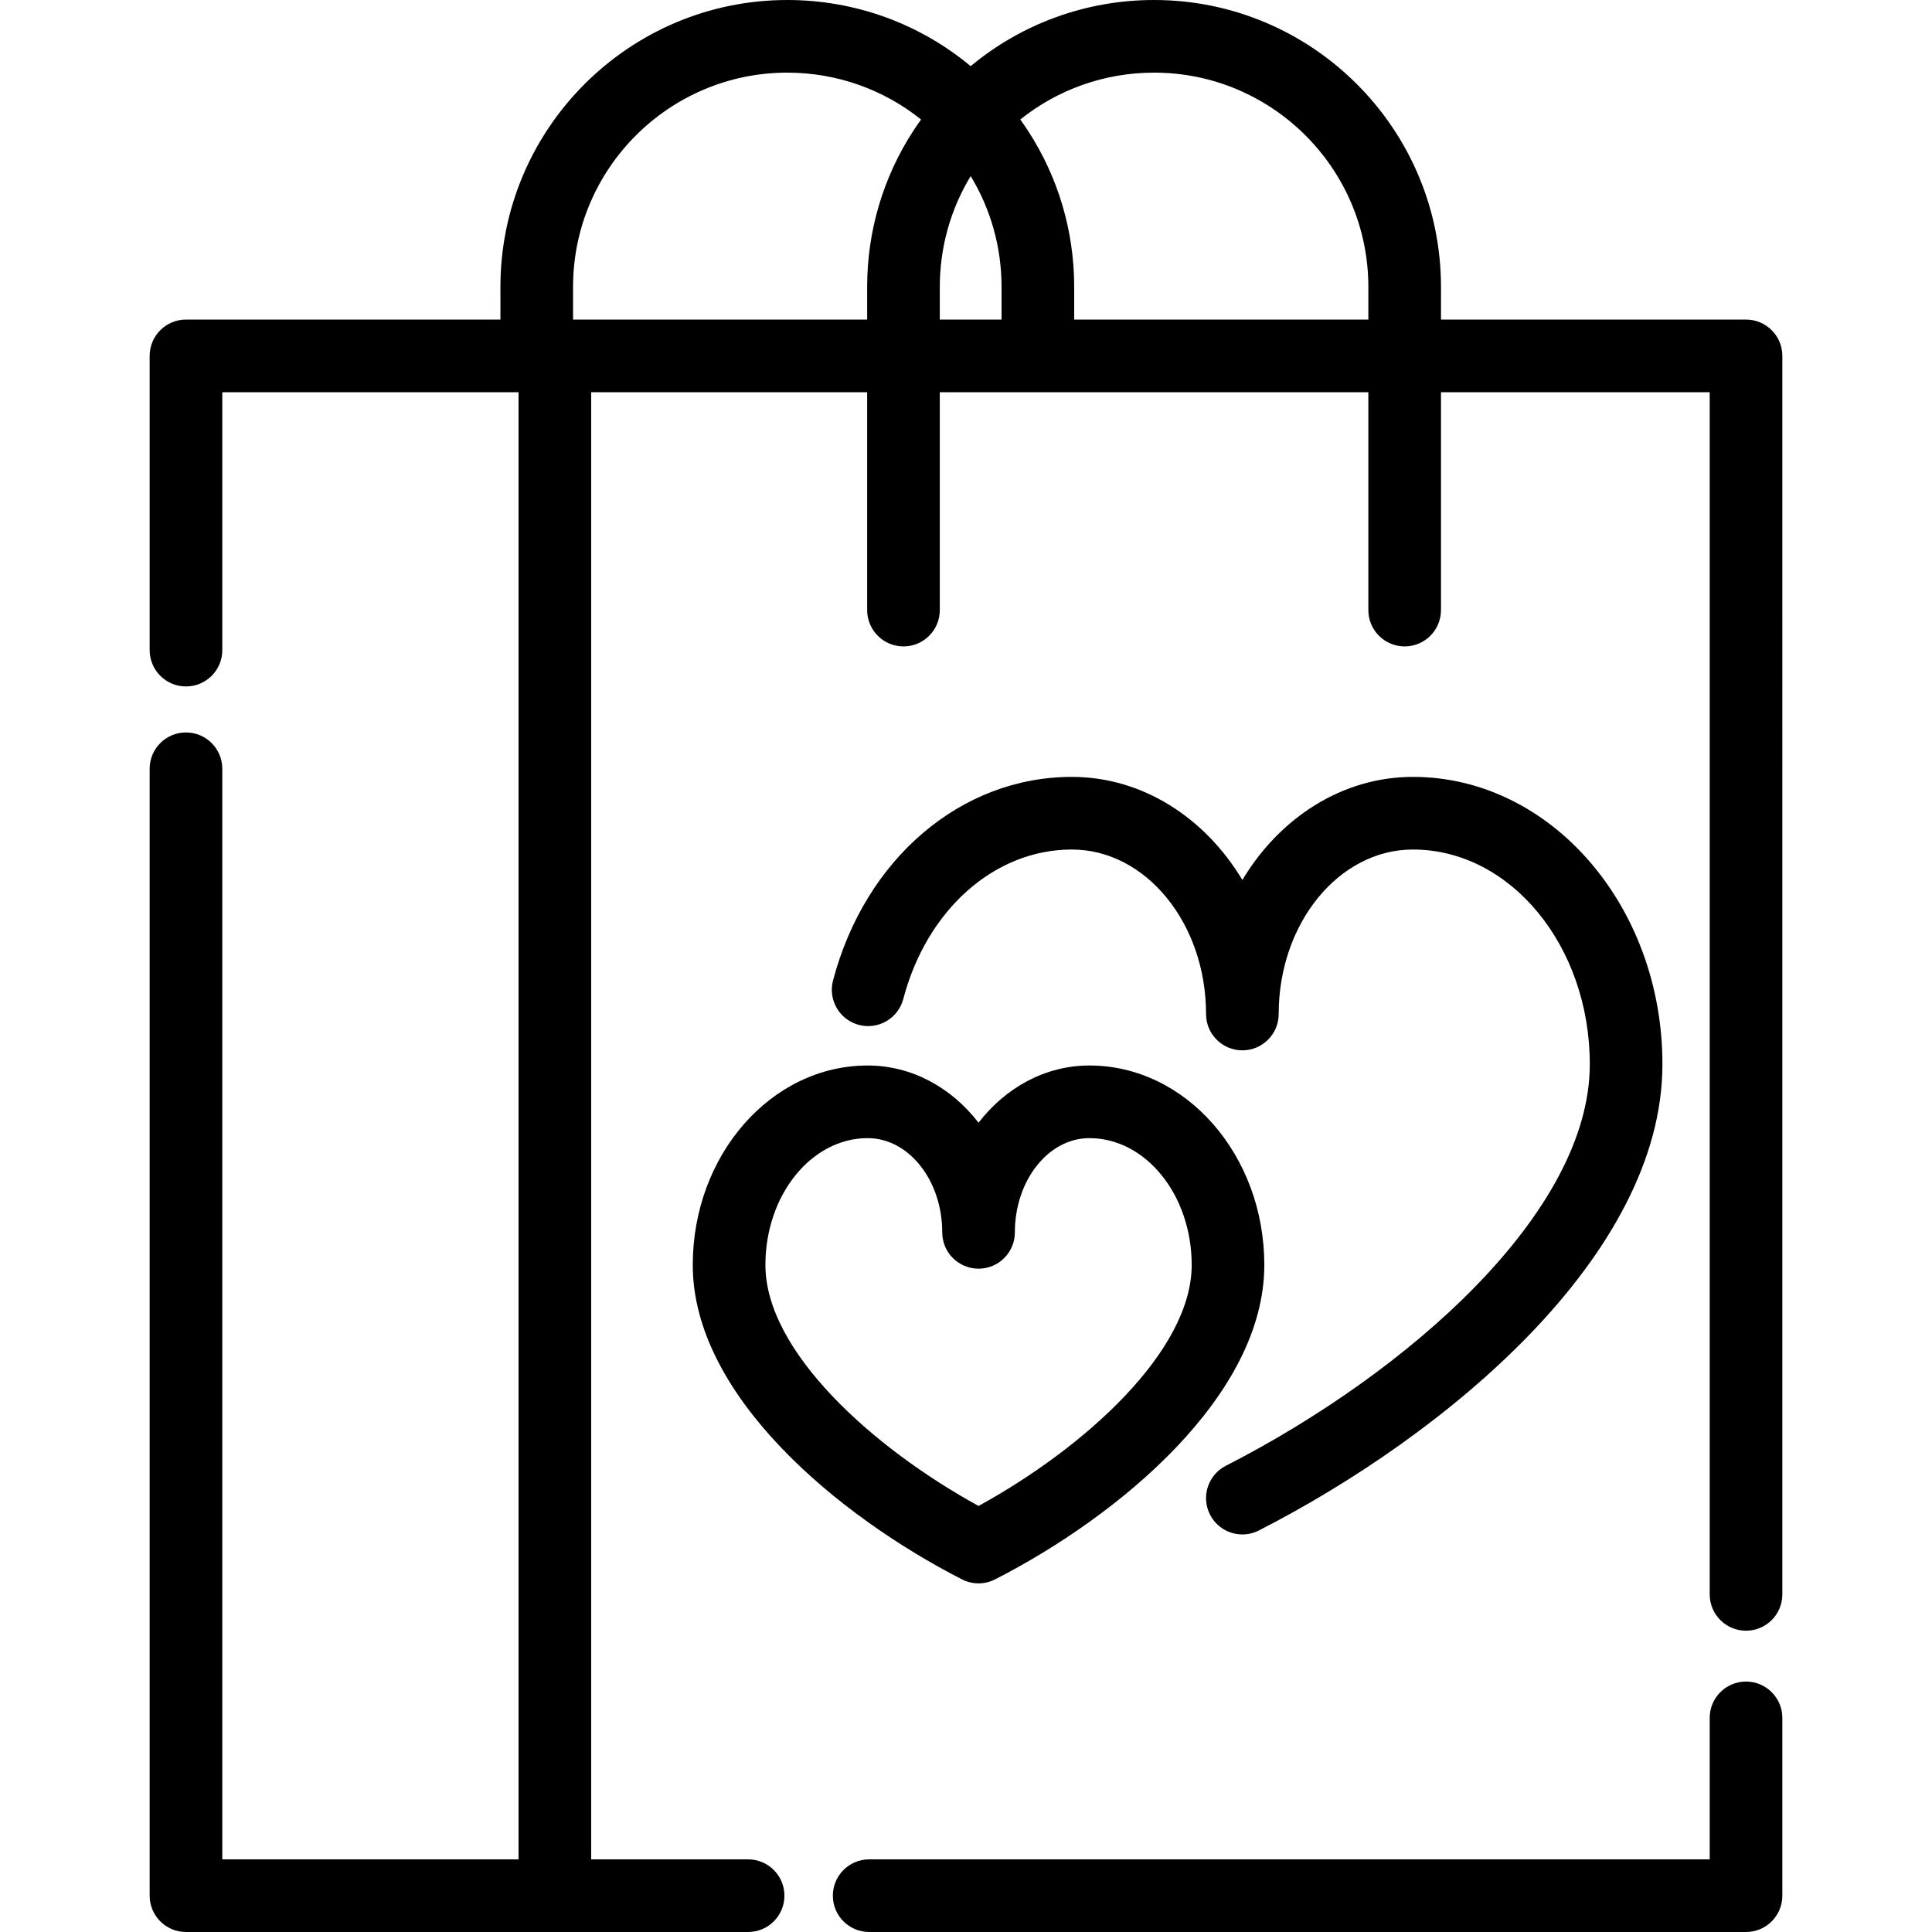
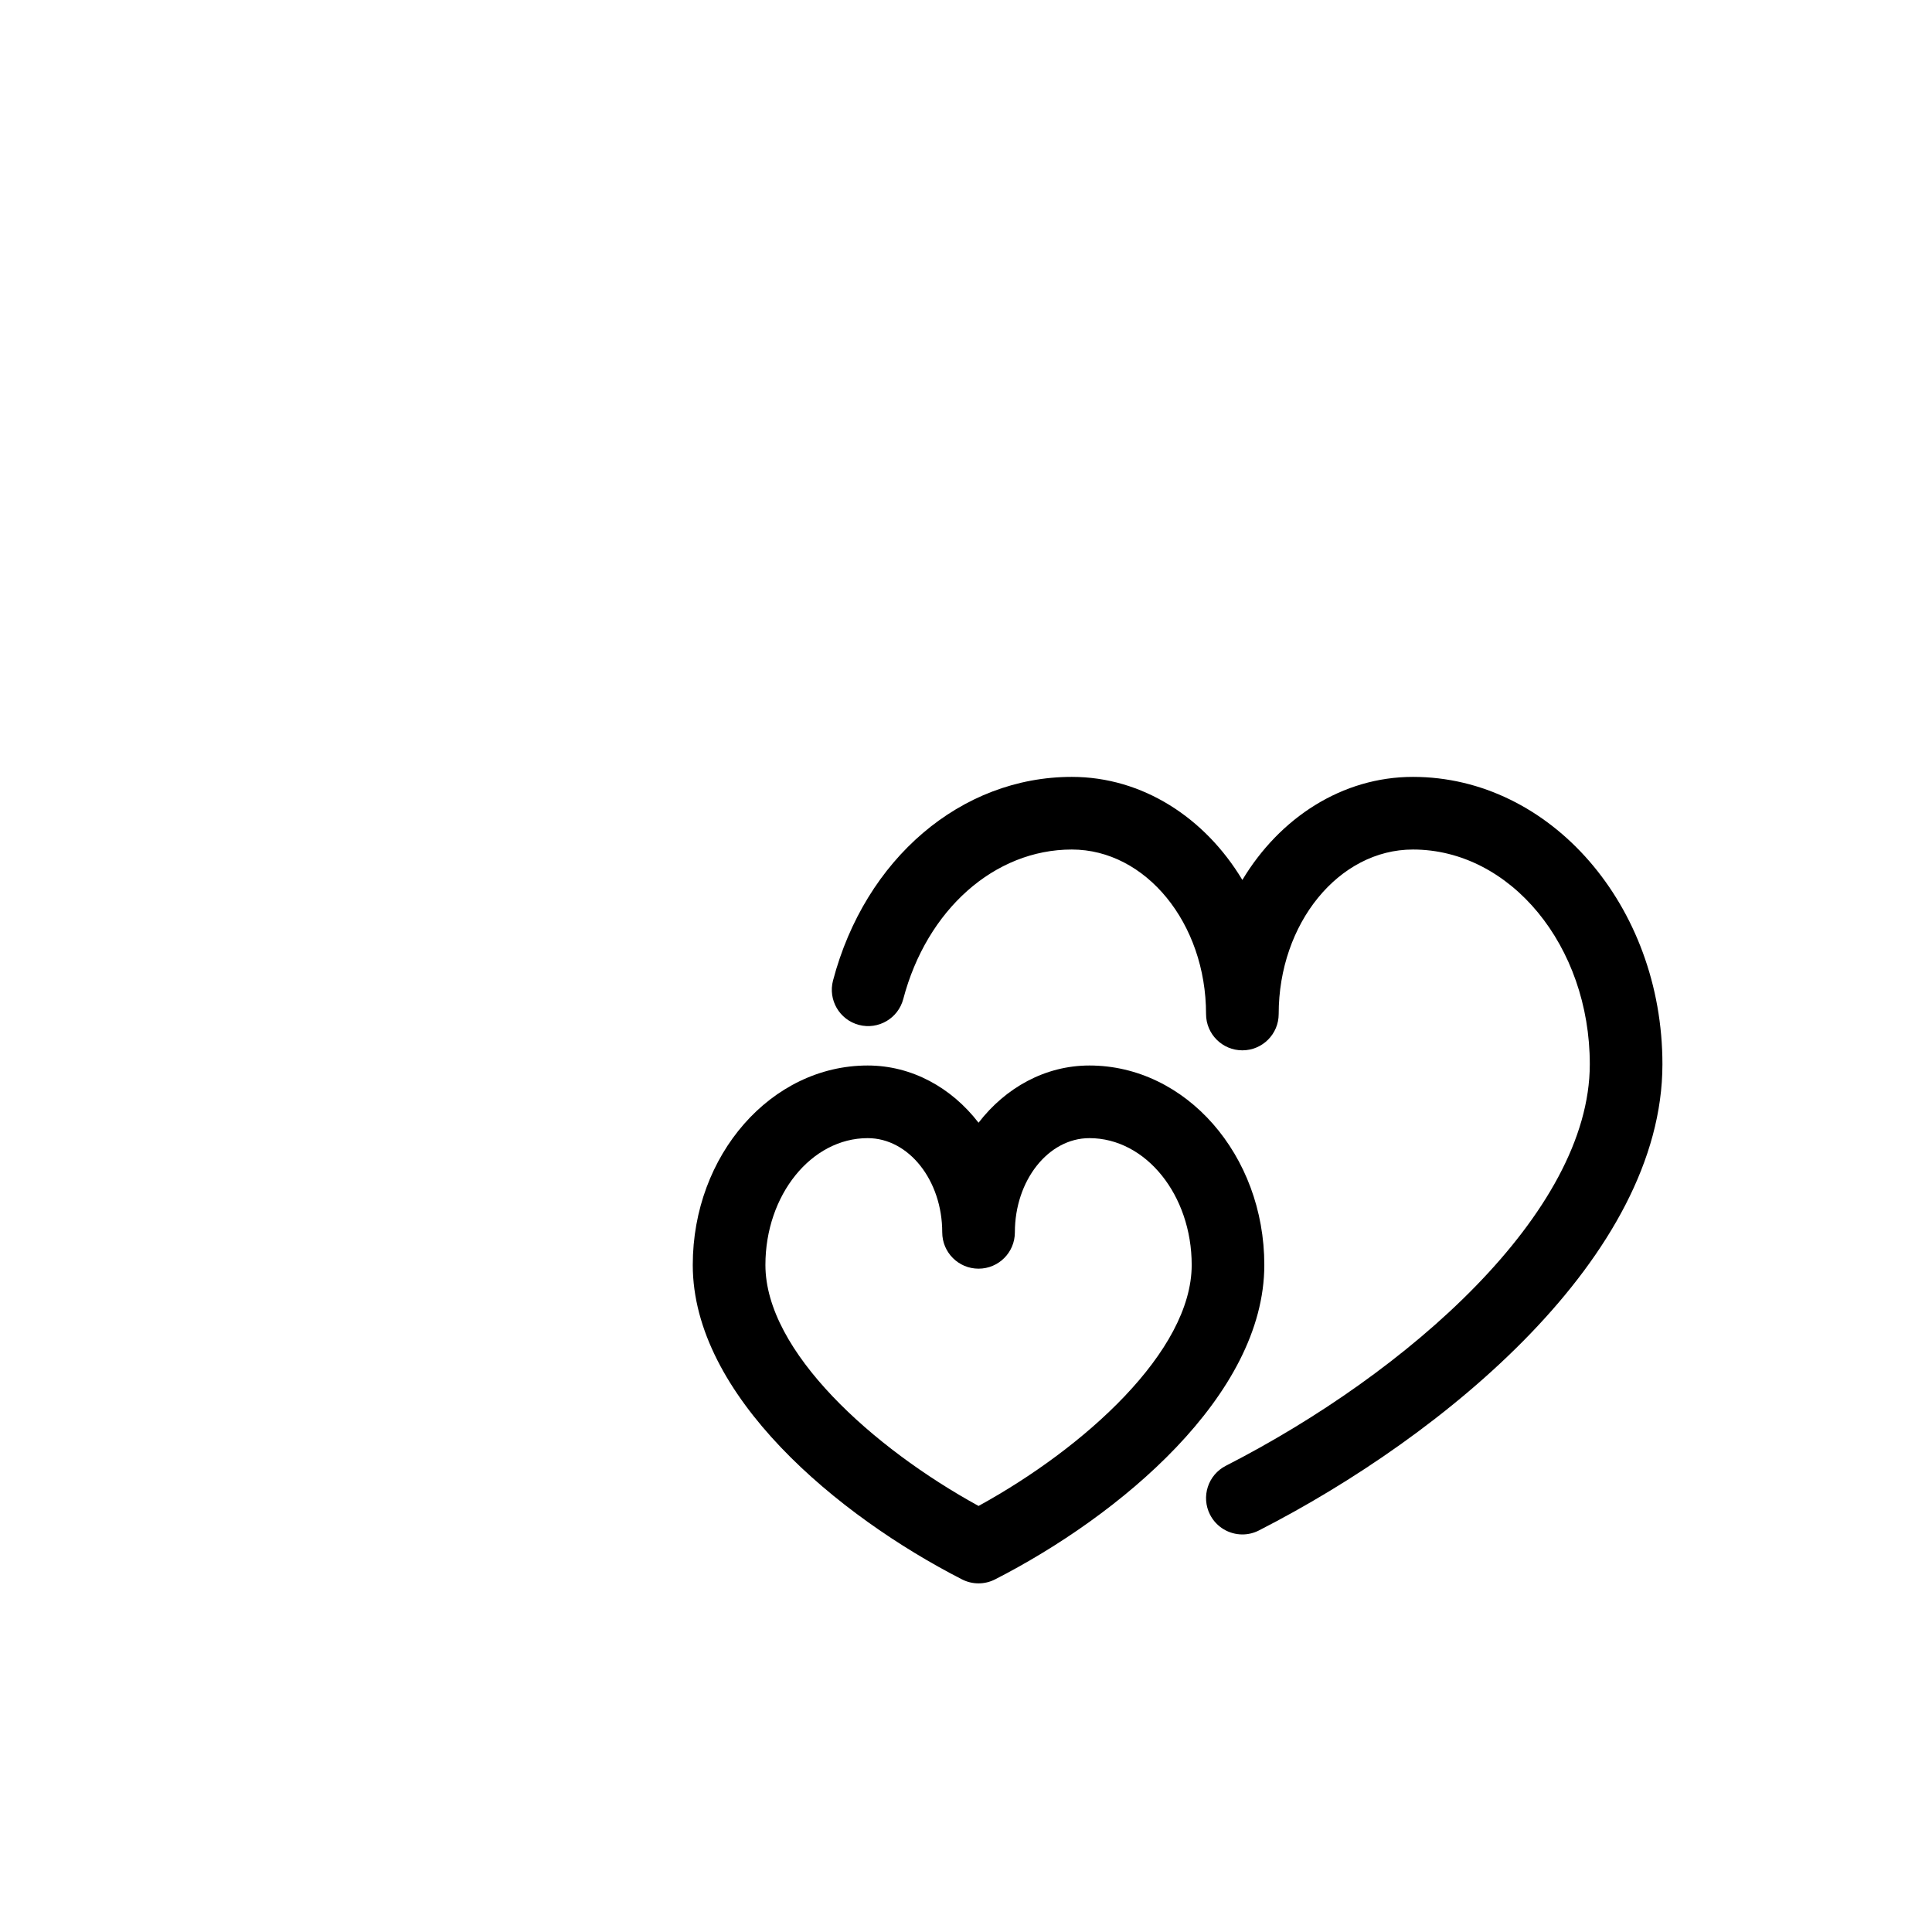
<svg xmlns="http://www.w3.org/2000/svg" fill="#000000" height="800px" width="800px" version="1.1" id="Layer_1" viewBox="0 0 512 512" xml:space="preserve">
  <g>
    <g>
      <path d="M374.44,205.883c-18.736,0-35.307,10.83-45.2,27.312c-9.893-16.482-26.464-27.312-45.2-27.312    c-29.347,0-54.778,21.687-63.28,53.966c-1.354,5.14,1.714,10.405,6.855,11.759c5.14,1.354,10.405-1.716,11.759-6.857    c6.242-23.697,24.192-39.62,44.666-39.62c19.616,0,35.575,19.556,35.575,43.592c0,5.315,4.308,9.625,9.625,9.625    s9.625-4.309,9.625-9.625c0-24.036,15.959-43.592,35.575-43.592c25.846,0,46.873,25.523,46.873,56.895    c0,39.451-48.444,81.875-96.454,106.42c-4.733,2.419-6.608,8.218-4.189,12.951c1.702,3.33,5.077,5.246,8.577,5.245    c1.473,0,2.971-0.34,4.373-1.056c49.332-25.22,106.941-72.713,106.941-123.558C440.562,240.041,410.9,205.883,374.44,205.883z" />
    </g>
  </g>
  <g>
    <g>
      <path d="M288.706,282.369c-11.707,0-22.225,5.876-29.382,15.164c-7.156-9.288-17.675-15.164-29.382-15.164    c-25.558,0-46.351,23.716-46.351,52.866c0,34.573,38.437,66.49,71.352,83.318c1.376,0.703,2.878,1.055,4.381,1.055    c1.503,0,3.005-0.352,4.381-1.055c32.915-16.828,71.353-48.745,71.353-83.318C335.058,306.084,314.265,282.369,288.706,282.369z     M259.326,399.092c-27.99-15.351-56.484-40.964-56.484-63.857c-0.001-18.536,12.157-33.617,27.102-33.617    c10.894,0,19.757,11.201,19.757,24.969c0,5.315,4.309,9.625,9.625,9.625c5.317,0,9.625-4.309,9.625-9.625    c0-13.768,8.862-24.969,19.757-24.969c14.945,0,27.103,15.08,27.103,33.617C315.81,358.128,287.317,383.742,259.326,399.092z" />
    </g>
  </g>
  <g>
    <g>
-       <path d="M462.714,445.629c-5.317,0-9.625,4.309-9.625,9.625v37.497h-222.75c-5.315,0-9.625,4.309-9.625,9.625    c0,5.315,4.309,9.625,9.625,9.625h232.375c5.317,0,9.625-4.309,9.625-9.625v-47.122    C472.338,449.938,468.03,445.629,462.714,445.629z" />
-     </g>
+       </g>
  </g>
  <g>
    <g>
-       <path d="M462.714,84.689h-80.838v-8.667C381.876,34.103,347.768,0,305.842,0c-18.074,0-35.146,6.327-48.603,17.533    C243.783,6.325,226.71,0,208.639,0c-41.918,0-76.021,34.103-76.021,76.021v8.667H49.286c-5.315,0-9.625,4.309-9.625,9.625v77.978    c0,5.315,4.309,9.625,9.625,9.625c5.315,0,9.625-4.309,9.625-9.625v-68.354h78.508v388.813H58.911v-289.02    c0-5.315-4.309-9.625-9.625-9.625c-5.315,0-9.625,4.309-9.625,9.625v298.645c0,5.315,4.309,9.625,9.625,9.625h148.971    c5.315,0,9.625-4.309,9.625-9.625c0-5.315-4.309-9.625-9.625-9.625h-41.59V103.938h73.139v57.744c0,5.315,4.309,9.625,9.625,9.625    c5.315,0,9.625-4.309,9.625-9.625v-57.744h113.57v57.744c0,5.315,4.308,9.625,9.625,9.625s9.625-4.309,9.625-9.625v-57.744h71.213    V422.53c0,5.315,4.308,9.625,9.625,9.625c5.317,0,9.625-4.309,9.625-9.625V94.313C472.338,88.998,468.03,84.689,462.714,84.689z     M241.937,34.823c-7.936,12.268-12.131,26.514-12.131,41.198v8.667h-77.941v-8.667c0-31.304,25.468-56.772,56.772-56.772    c13.124,0,25.539,4.476,35.457,12.422C243.354,32.703,242.63,33.749,241.937,34.823z M265.423,84.689h-16.366v-8.667    c0-10.415,2.826-20.525,8.183-29.358c5.355,8.826,8.182,18.939,8.182,29.358V84.689z M362.627,84.689h-77.955v-8.667    c0-14.685-4.195-28.93-12.124-41.189c-0.696-1.078-1.421-2.126-2.164-3.161c9.918-7.946,22.333-12.422,35.458-12.422    c31.311,0,56.785,25.468,56.785,56.772V84.689z" />
-     </g>
+       </g>
  </g>
</svg>